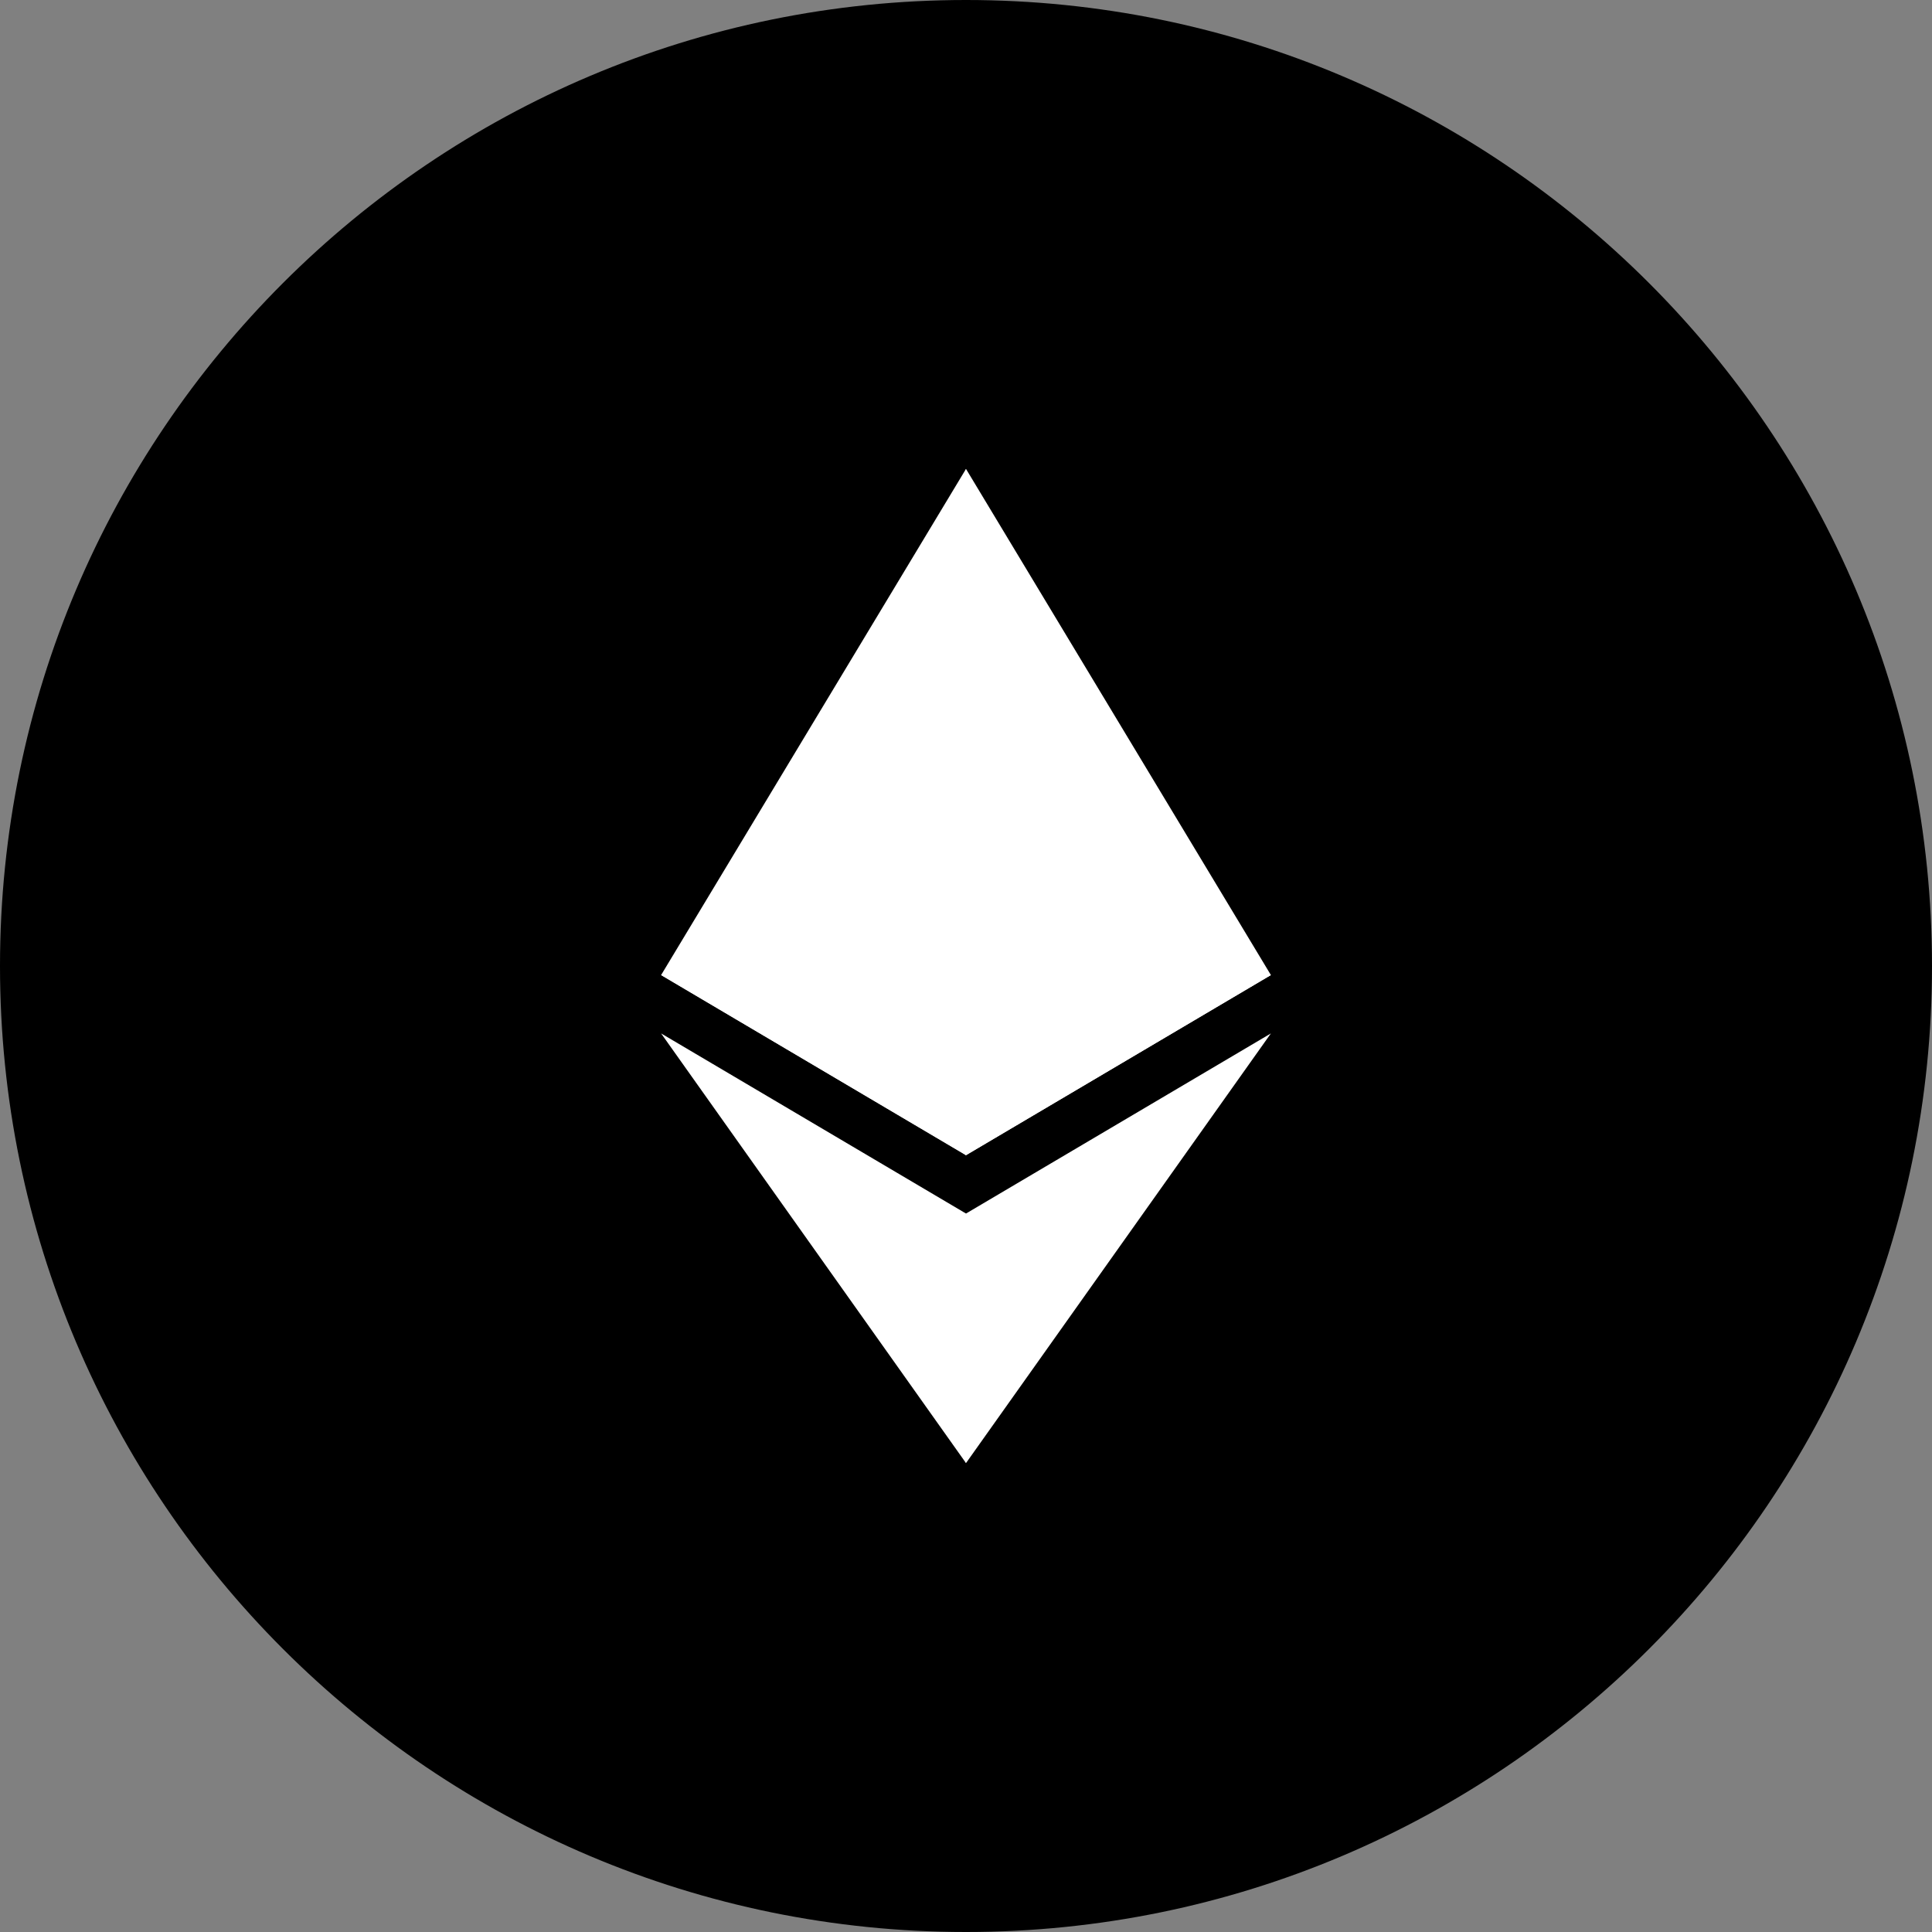
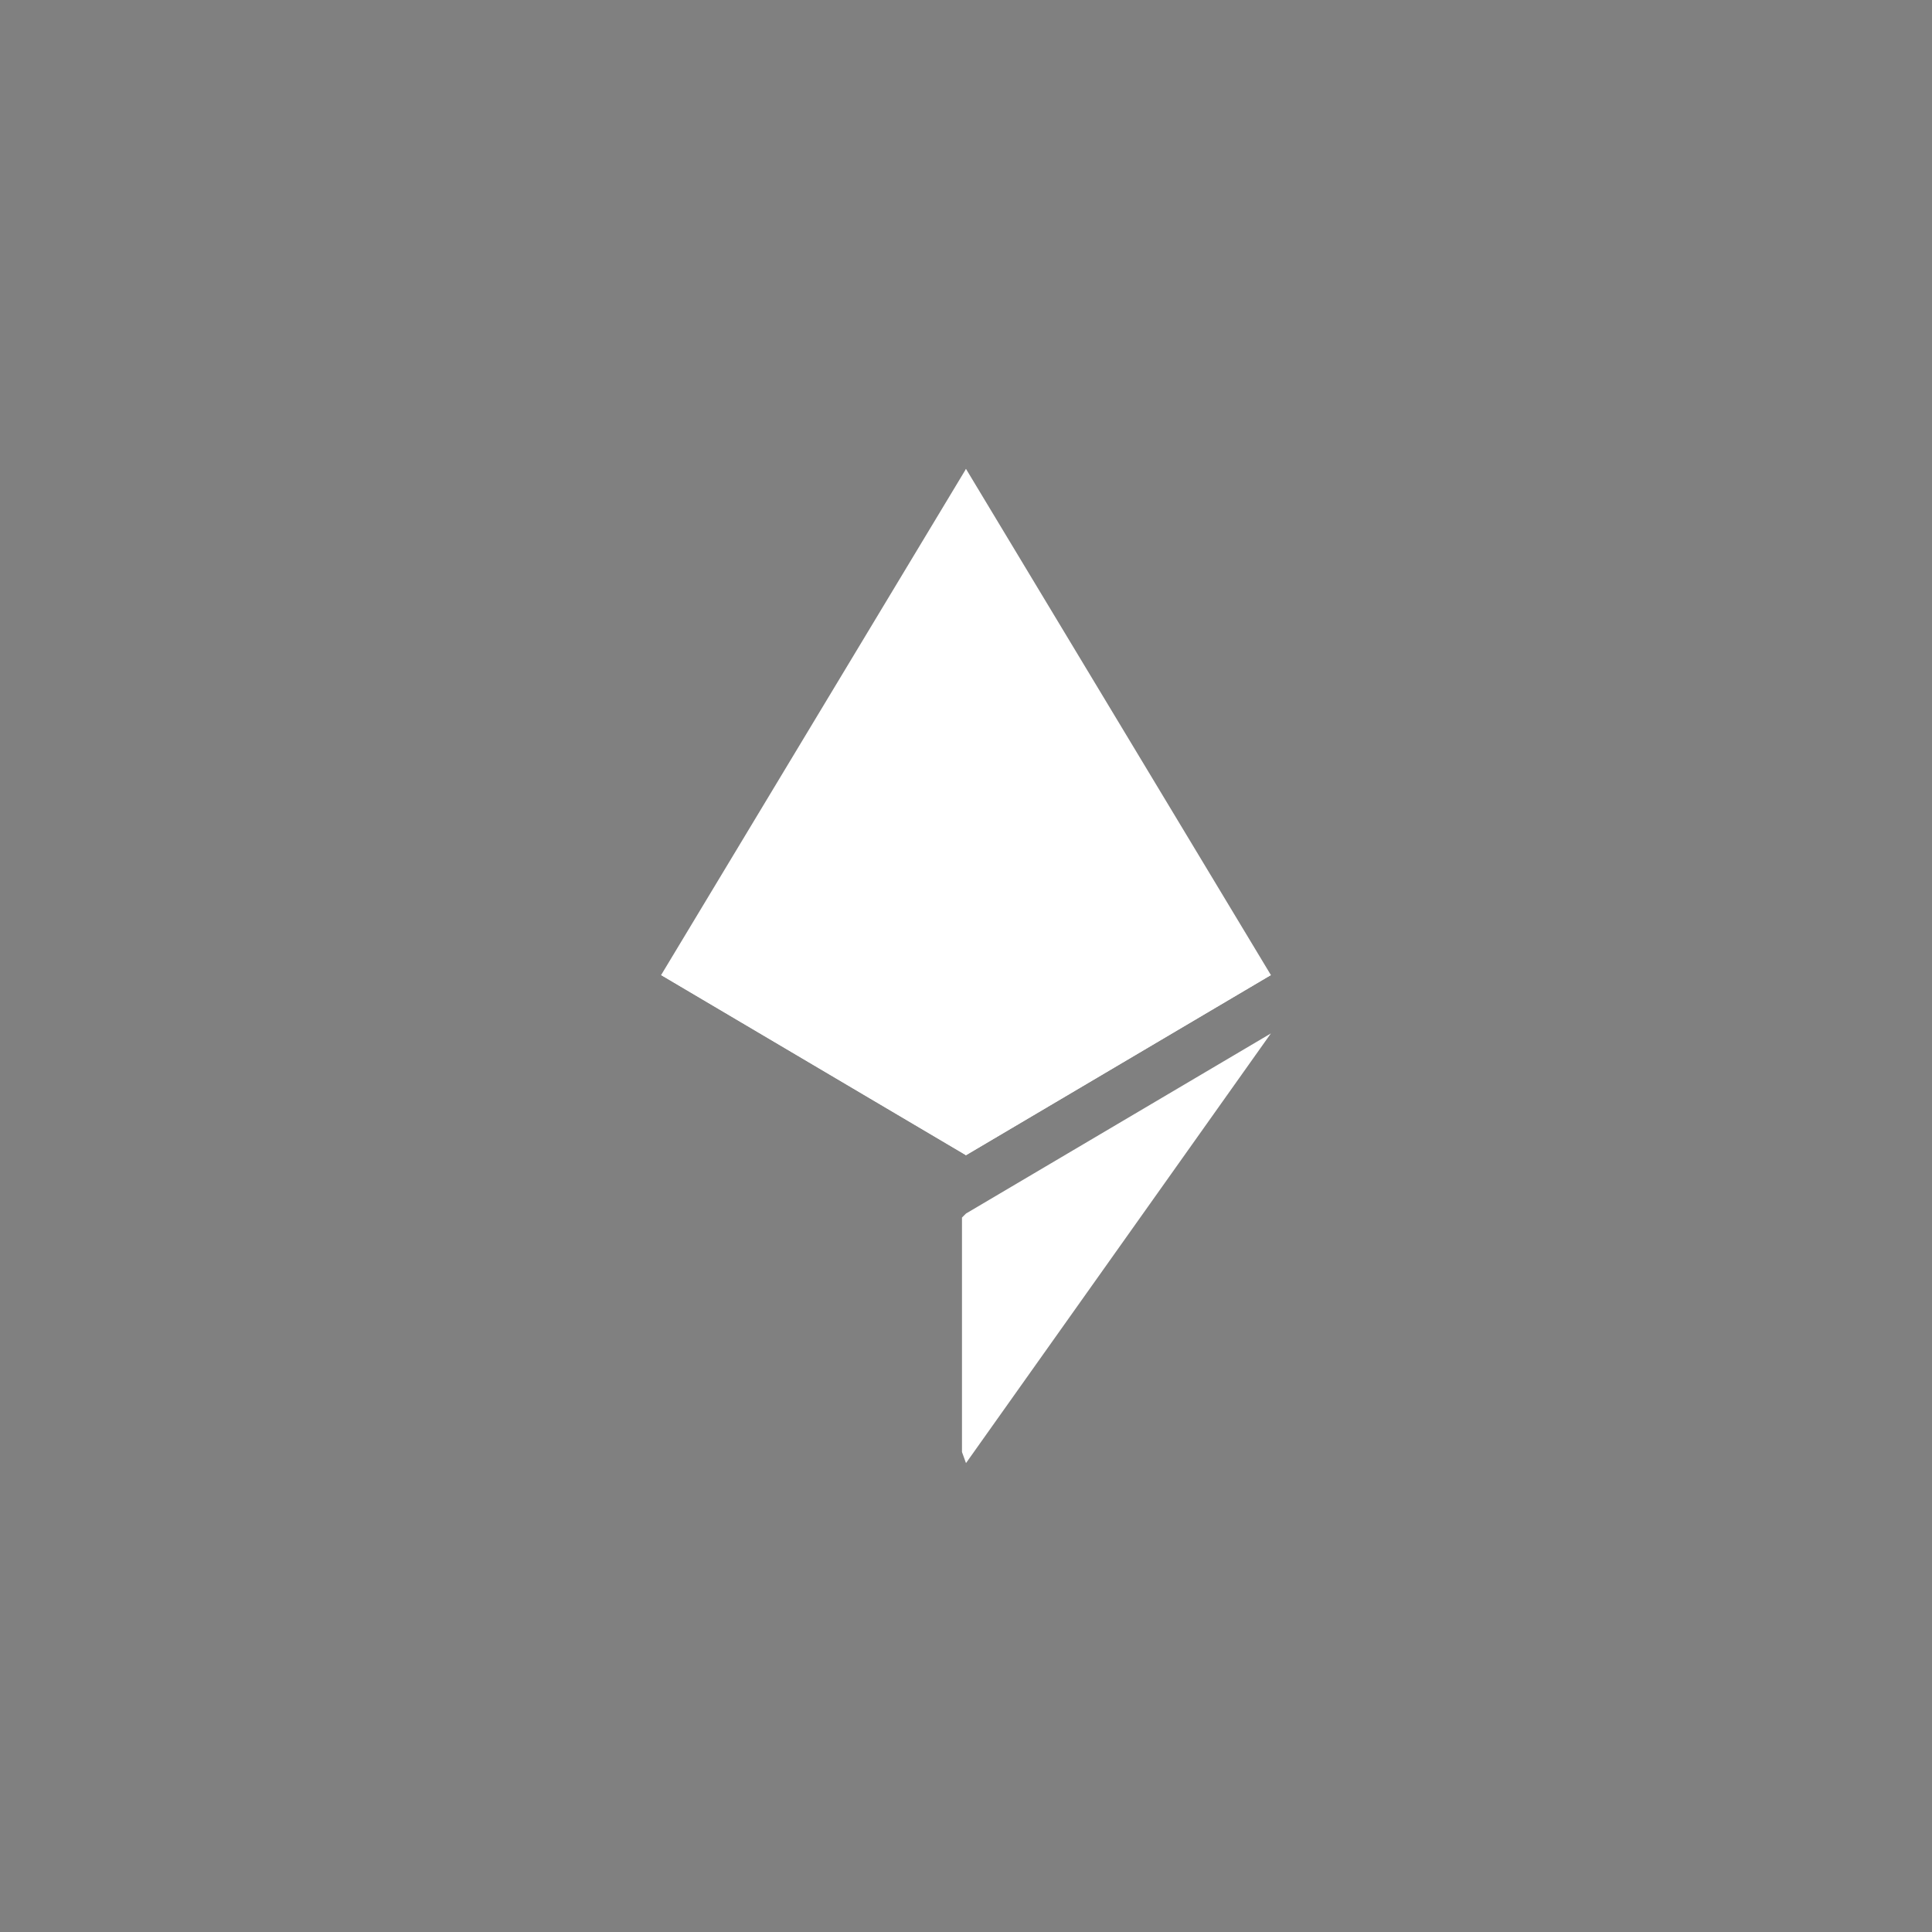
<svg xmlns="http://www.w3.org/2000/svg" version="1.1" id="Layer_1" x="0px" y="0px" viewBox="0 0 192 192" style="enable-background:new 0 0 192 192;" xml:space="preserve">
  <rect x="0" y="0" width="192" height="192" fill="#808080" stroke="none" />
  <style type="text/css">
	.st0{fill:#FFFFFF;}
</style>
-   <path d="M96,0L96,0c53,0,96,43,96,96l0,0c0,53-43,96-96,96l0,0c-53,0-96-43-96-96l0,0C0,43,43,0,96,0z" />
  <g id="Layer_x0020_1">
    <g id="_1421394342400">
      <g>
        <polygon class="st0" points="96,46.6 95.3,48.9 95.3,114.2 96,114.8 126.3,96.9    " />
        <polygon class="st0" points="96,46.6 65.7,96.9 96,114.8 96,83.1    " />
        <polygon class="st0" points="96,120.6 95.6,121 95.6,144.3 96,145.4 126.3,102.7    " />
-         <polygon class="st0" points="96,145.4 96,120.6 65.7,102.7    " />
        <polygon class="st0" points="96,114.8 126.3,96.9 96,83.1    " />
        <polygon class="st0" points="65.7,96.9 96,114.8 96,83.1    " />
      </g>
    </g>
  </g>
</svg>